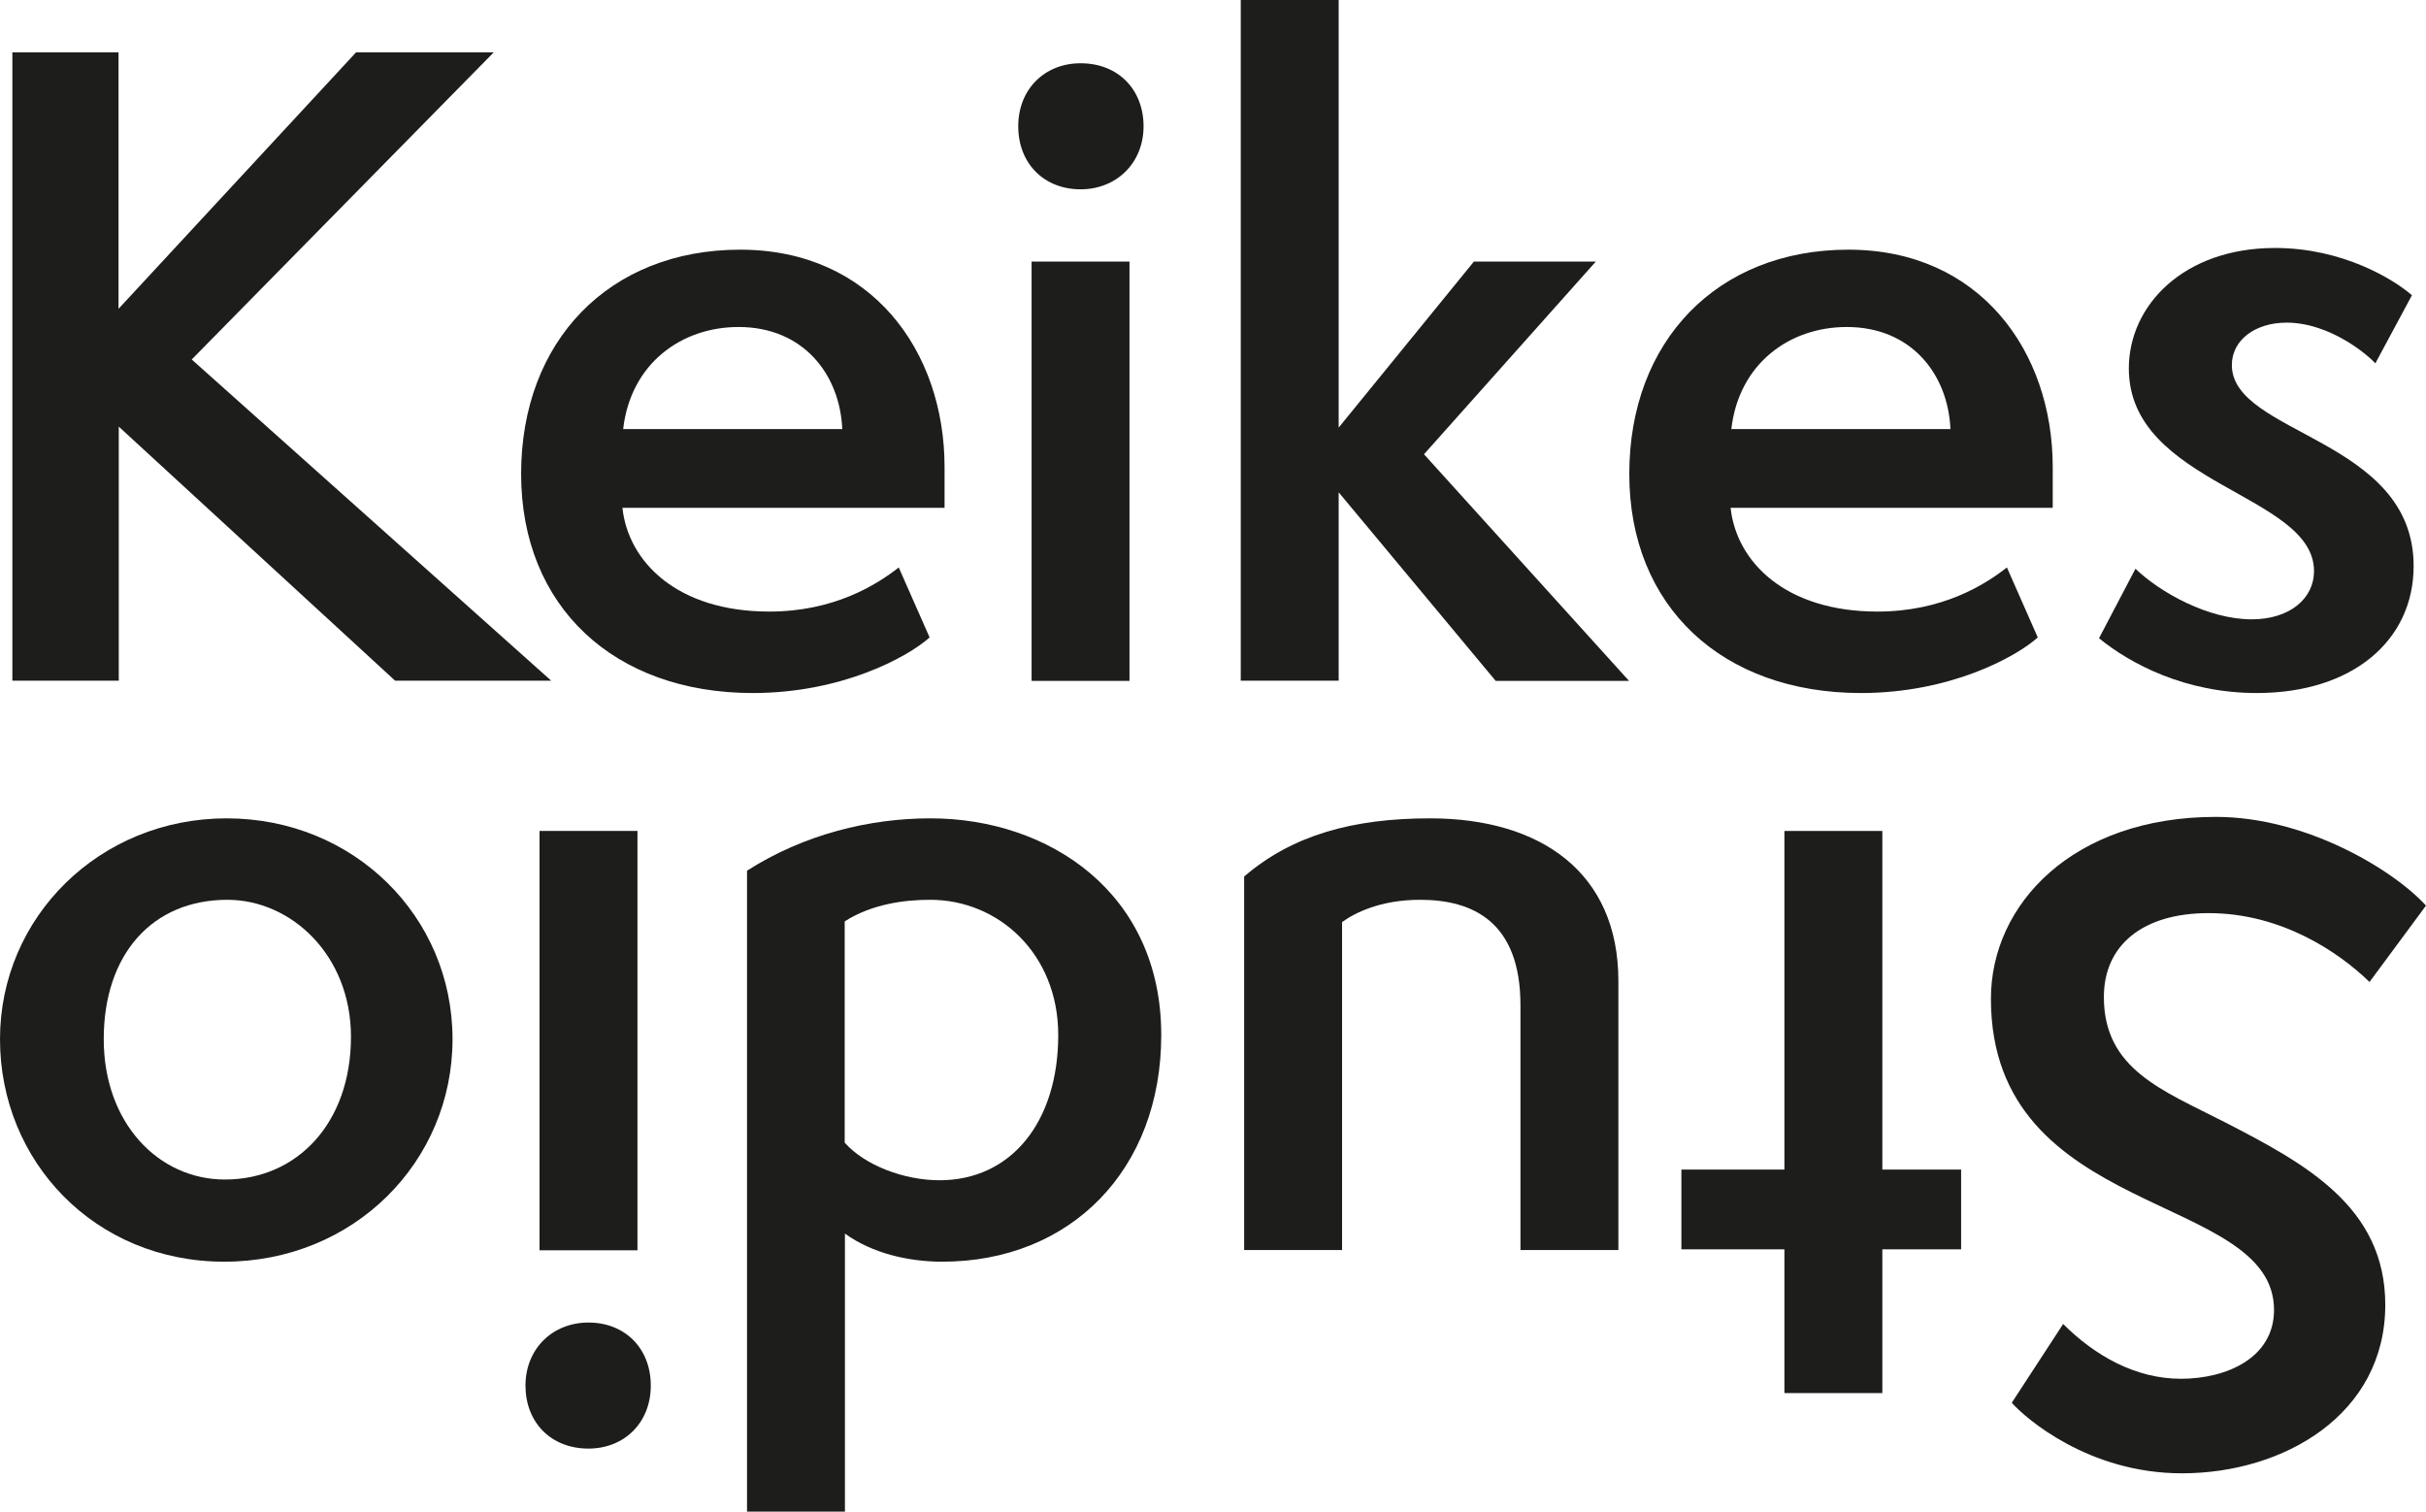
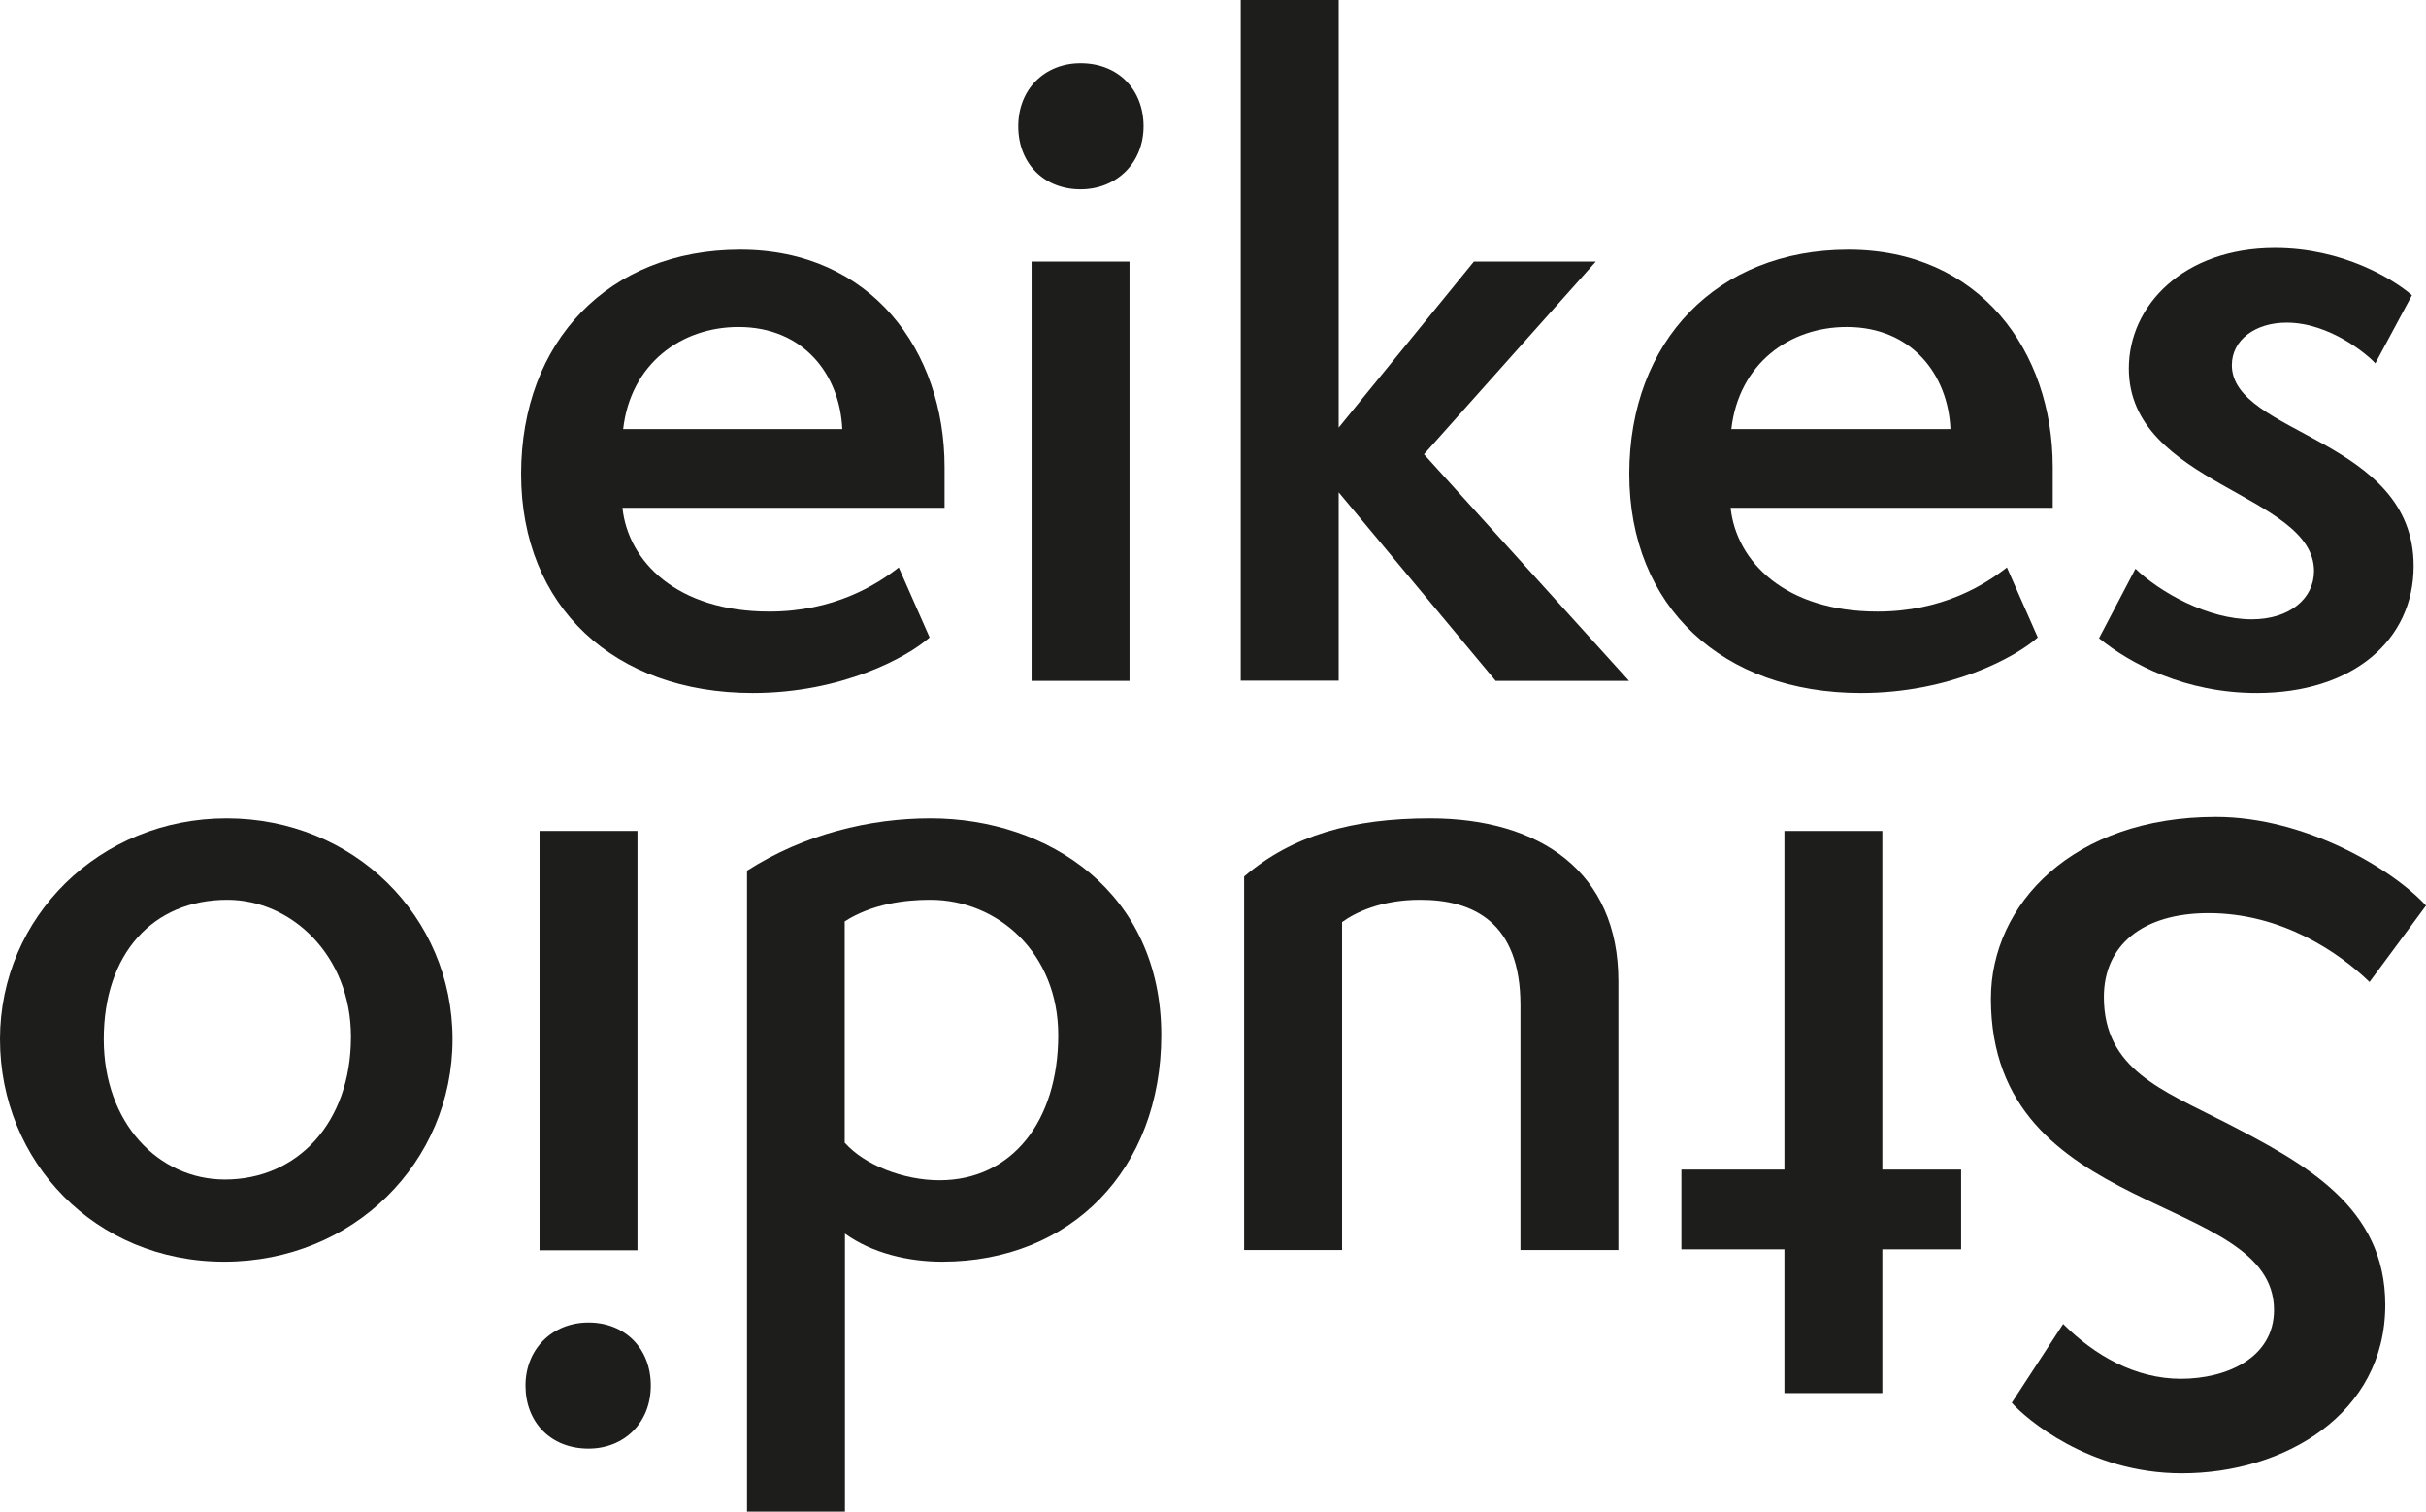
<svg xmlns="http://www.w3.org/2000/svg" id="Layer_2" viewBox="0 0 100.09 62.36">
  <defs>
    <style>.cls-1{fill:#1d1d1b;}</style>
  </defs>
  <g id="Layer_4">
-     <path class="cls-1" d="m16.3,28.08l-11.4-10.48v10.48H.51V2.16h4.38v10.58L14.69,2.16h5.68L7.91,14.83l14.83,13.25h-6.44Z" />
    <path class="cls-1" d="m38.35,26.3c-.92.82-3.63,2.29-7.29,2.29-5.72,0-9.56-3.56-9.56-9.04s3.63-9.25,9.04-9.25,8.43,4.18,8.43,8.97v1.68h-13.29c.24,2.23,2.26,4.28,6.06,4.28,2.67,0,4.42-1.1,5.34-1.82l1.27,2.88Zm-3.6-8.6c-.1-2.26-1.61-4.21-4.28-4.21-2.36,0-4.45,1.51-4.76,4.21h9.04Z" />
    <path class="cls-1" d="m42.01,5.21c0-1.54,1.1-2.6,2.57-2.6,1.57,0,2.6,1.1,2.6,2.6s-1.1,2.6-2.6,2.6-2.57-1.06-2.57-2.6Zm.55,22.88V10.79h4.04v17.3h-4.04Z" />
    <path class="cls-1" d="m61.7,28.08l-6.47-7.77v7.77h-4.04V0h4.04v17.64l5.58-6.85h5.03l-7.09,7.95,8.46,9.35h-5.51Z" />
    <path class="cls-1" d="m84.07,26.3c-.92.82-3.63,2.29-7.29,2.29-5.72,0-9.56-3.56-9.56-9.04s3.63-9.25,9.04-9.25,8.43,4.18,8.43,8.97v1.68h-13.29c.24,2.23,2.26,4.28,6.06,4.28,2.67,0,4.42-1.1,5.34-1.82l1.27,2.88Zm-3.6-8.6c-.1-2.26-1.61-4.21-4.28-4.21-2.36,0-4.45,1.51-4.76,4.21h9.04Z" />
    <path class="cls-1" d="m88.1,23.46c1.03.99,3.01,2.09,4.8,2.09,1.57,0,2.57-.86,2.57-1.99,0-3.19-7.64-3.56-7.64-8.36,0-2.6,2.26-4.97,6.03-4.97,2.81,0,4.9,1.3,5.65,1.95l-1.51,2.81c-.27-.31-1.85-1.68-3.66-1.68-1.3,0-2.26.72-2.26,1.75,0,2.88,7.5,3.01,7.5,8.29,0,3.08-2.53,5.24-6.47,5.24-2.95,0-5.21-1.2-6.51-2.26l1.51-2.88Z" />
    <path class="cls-1" d="m97.76,40.51c-1.27-1.23-3.63-2.84-6.64-2.84-2.74,0-4.32,1.34-4.32,3.46,0,2.98,2.4,3.84,5,5.17,3.32,1.71,6.61,3.49,6.61,7.53,0,4.52-4.18,6.95-8.39,6.95-3.87,0-6.47-2.29-7.02-2.91l2.12-3.25c1.3,1.3,2.98,2.26,4.86,2.26s3.84-.86,3.84-2.84c0-4.9-11.68-3.7-11.68-12.84,0-3.9,3.39-7.5,9.28-7.5,3.73,0,7.33,2.19,8.67,3.66l-2.33,3.15Z" />
    <path class="cls-1" d="m77.66,34.28v13.97h3.25v3.29h-3.25v5.93h-4.04v-5.93h-4.25v-3.29h4.25v-13.97h4.04Z" />
    <path class="cls-1" d="m55.37,51.57h-4.04v-15.41c1.99-1.71,4.49-2.4,7.67-2.4,4.56,0,7.77,2.23,7.77,6.71v11.1h-4.04v-10.1c0-3.43-1.95-4.35-4.14-4.35-1.65,0-2.71.55-3.22.92v13.53Z" />
    <path class="cls-1" d="m34.86,62.36h-4.04v-26.44c2.36-1.51,5.07-2.16,7.57-2.16,4.86,0,9.52,3.05,9.52,8.94,0,5.55-3.73,9.35-9.04,9.35-1.37,0-2.88-.34-4.01-1.16v11.47Zm0-15.21c.82.92,2.43,1.54,3.9,1.54,2.98,0,4.9-2.43,4.9-5.99,0-3.36-2.47-5.58-5.28-5.58-1.06,0-2.4.17-3.53.89v9.14Z" />
    <path class="cls-1" d="m26.85,57.16c0,1.54-1.1,2.6-2.57,2.6-1.57,0-2.6-1.1-2.6-2.6s1.1-2.6,2.6-2.6,2.57,1.06,2.57,2.6Zm-.55-22.88v17.3h-4.04v-17.3h4.04Z" />
    <path class="cls-1" d="m9.35,33.76c5.24,0,9.32,4.04,9.32,9.11s-4.08,9.18-9.42,9.18S0,47.91,0,42.87s4.11-9.11,9.35-9.11Zm-5.07,9.11c0,3.46,2.26,5.79,5,5.79,2.98,0,5.2-2.33,5.2-5.89,0-3.36-2.46-5.65-5.1-5.65-3.08,0-5.1,2.23-5.1,5.75Z" />
  </g>
</svg>